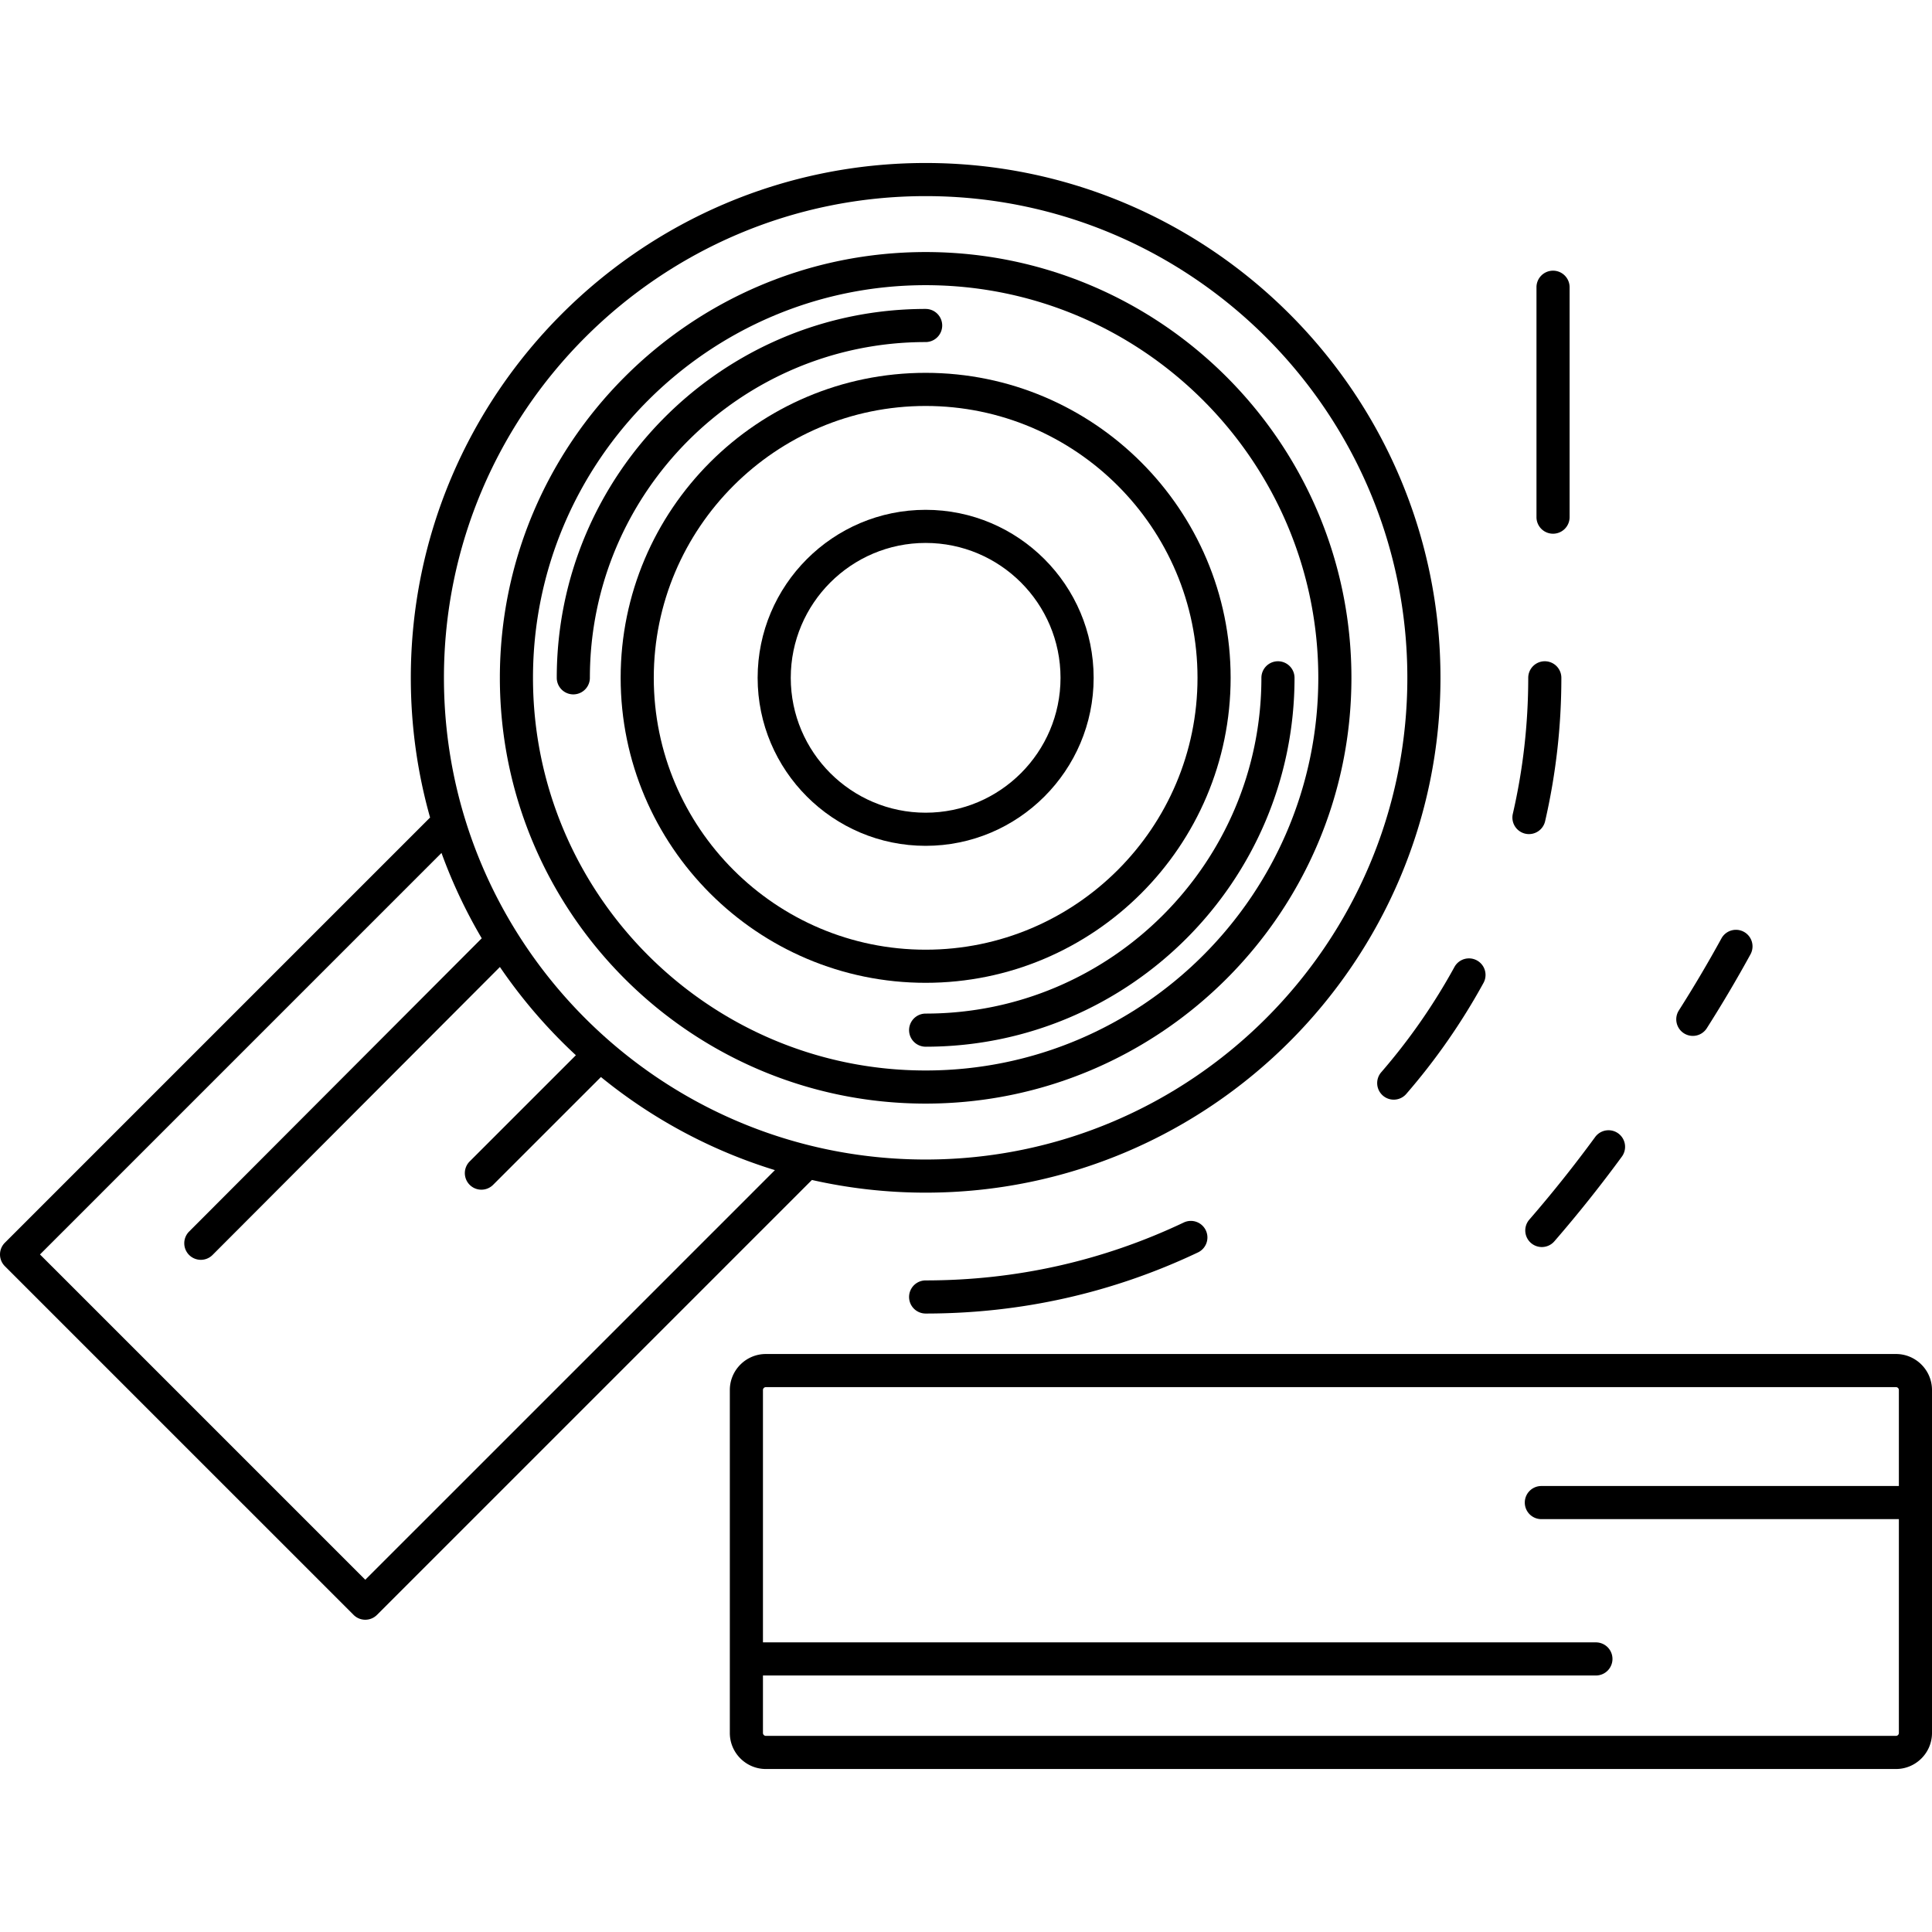
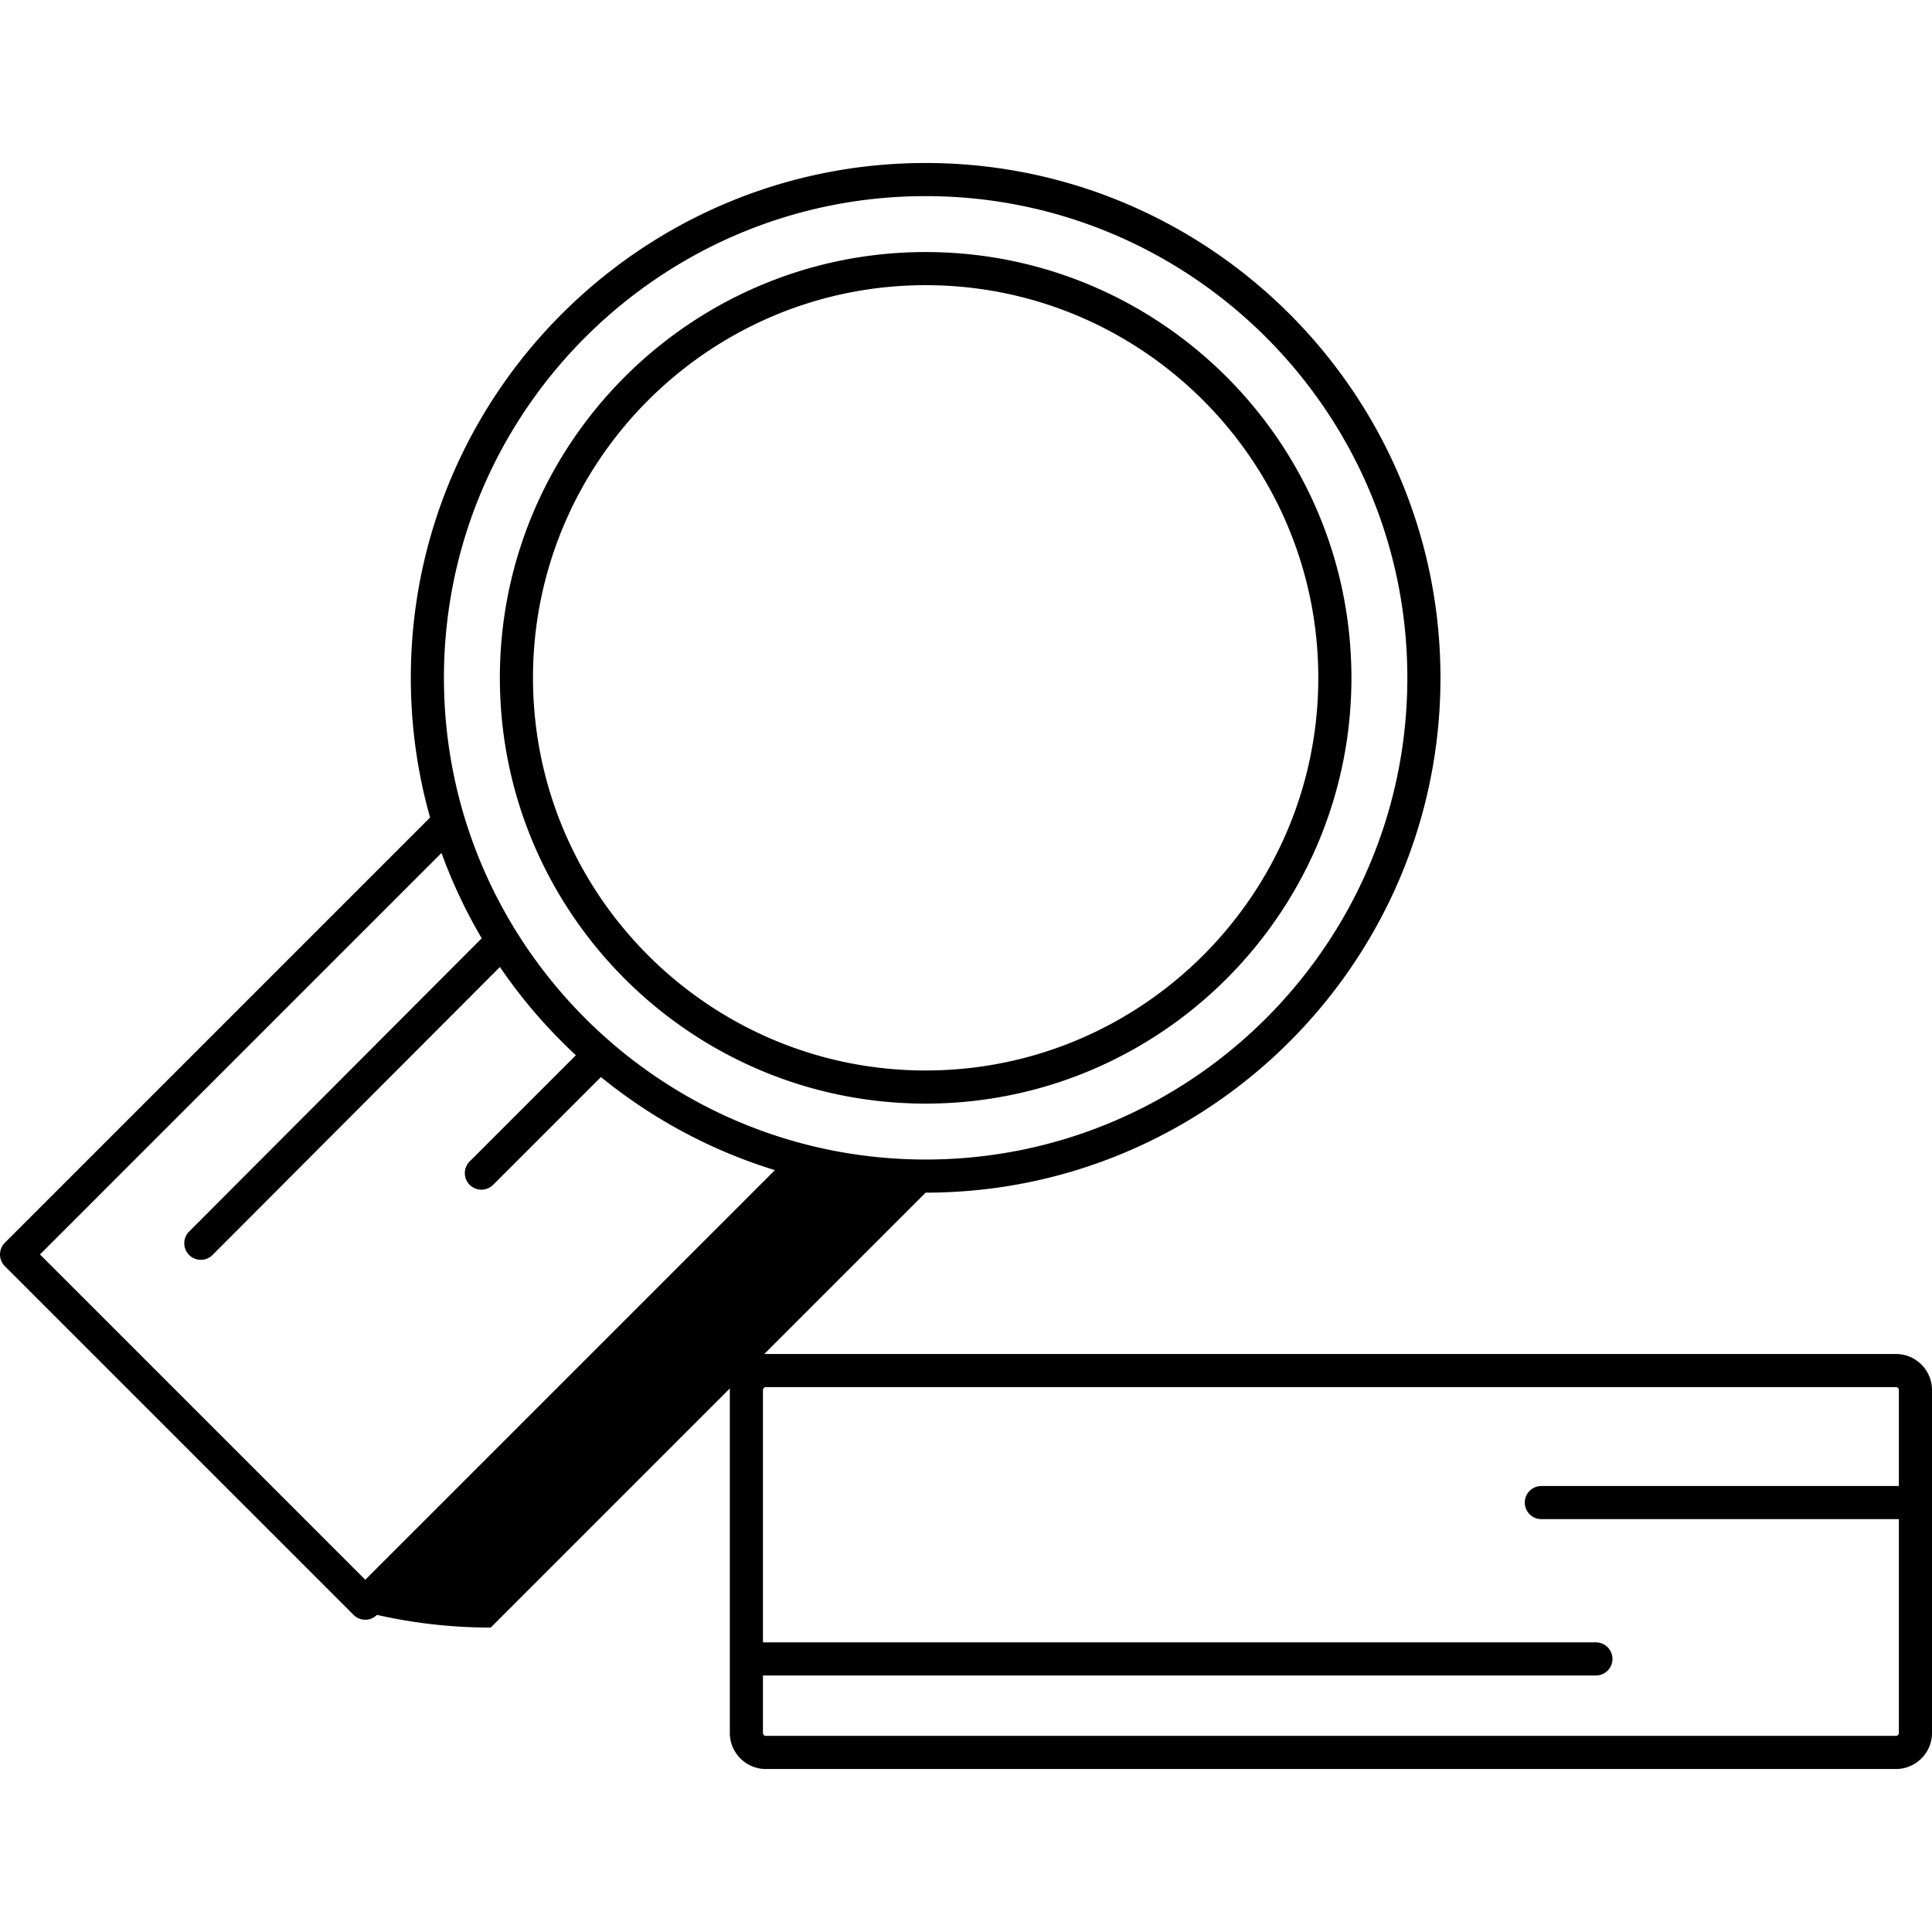
<svg xmlns="http://www.w3.org/2000/svg" version="1.1" x="0" y="0" viewBox="0 0 495.783 495.783" style="enable-background:new 0 0 512 512" xml:space="preserve">
  <g>
    <path d="M486.533 347.46H196.536c-5.101 0-9.25 4.149-9.25 9.25v87.996c0 5.1 4.149 9.25 9.25 9.25h289.997c5.101 0 9.25-4.15 9.25-9.25V356.71c0-5.101-4.149-9.25-9.25-9.25zm0 97.996H196.536a.752.752 0 0 1-.75-.75V429.96h213.75a4.249 4.249 0 0 0 4.25-4.25 4.249 4.249 0 0 0-4.25-4.25h-213.75v-64.75c0-.413.337-.75.75-.75h289.997c.413 0 .75.337.75.75v24.625h-91.747a4.249 4.249 0 0 0-4.25 4.25 4.249 4.249 0 0 0 4.25 4.25h91.747v54.871c0 .413-.337.75-.75.75zM237.535 283.202c60.247 0 109.262-49.015 109.262-109.262 0-60.246-49.015-109.26-109.262-109.26s-109.261 49.014-109.261 109.26c0 60.248 49.015 109.262 109.261 109.262zm0-210.021c55.561 0 100.762 45.2 100.762 100.76 0 55.561-45.201 100.762-100.762 100.762-55.56 0-100.761-45.201-100.761-100.762 0-55.56 45.202-100.76 100.761-100.76z" fill="currentColor" data-original="#000000" />
-     <path d="M237.535 260.103a4.25 4.25 0 1 0 0 8.5c52.197 0 94.662-42.465 94.662-94.662a4.249 4.249 0 0 0-4.25-4.25 4.249 4.249 0 0 0-4.25 4.25c0 47.509-38.652 86.162-86.162 86.162zM237.535 87.778a4.25 4.25 0 1 0 0-8.5c-52.197 0-94.662 42.465-94.662 94.662a4.25 4.25 0 1 0 8.5 0c0-47.509 38.652-86.162 86.162-86.162z" fill="currentColor" data-original="#000000" />
-     <path d="M237.535 252.206c43.156 0 78.266-35.109 78.266-78.266 0-43.154-35.109-78.264-78.266-78.264-43.155 0-78.265 35.109-78.265 78.264 0 43.157 35.11 78.266 78.265 78.266zm0-148.029c38.469 0 69.766 31.296 69.766 69.764 0 38.469-31.297 69.766-69.766 69.766-38.468 0-69.765-31.297-69.765-69.766 0-38.468 31.297-69.764 69.765-69.764z" fill="currentColor" data-original="#000000" />
-     <path d="M237.535 217.054c23.772 0 43.113-19.341 43.113-43.113s-19.341-43.113-43.113-43.113c-23.773 0-43.113 19.341-43.113 43.113s19.34 43.113 43.113 43.113zm0-77.727c19.086 0 34.613 15.527 34.613 34.613s-15.527 34.613-34.613 34.613-34.613-15.527-34.613-34.613c0-19.085 15.527-34.613 34.613-34.613z" fill="currentColor" data-original="#000000" />
-     <path d="M237.535 306.054c72.848 0 132.113-59.266 132.113-132.113 0-72.848-59.266-132.113-132.113-132.113S105.422 101.093 105.422 173.94c0 12.42 1.726 24.443 4.945 35.848L1.245 318.91a4.25 4.25 0 0 0 0 6.01l89.487 89.486c.83.83 1.918 1.245 3.005 1.245s2.175-.415 3.005-1.245L208.35 302.799a132.07 132.07 0 0 0 29.185 3.255zm0-255.727c68.16 0 123.613 55.453 123.613 123.613s-55.453 123.613-123.613 123.613c-68.161 0-123.613-55.453-123.613-123.613S169.374 50.327 237.535 50.327zM93.737 405.391 10.26 321.915l103.036-103.036a131.566 131.566 0 0 0 10.326 21.905L48.527 316.04a4.251 4.251 0 0 0 3.008 7.252 4.235 4.235 0 0 0 3.008-1.248l73.742-73.9a133.221 133.221 0 0 0 19.496 22.646l-27.251 27.248a4.249 4.249 0 1 0 6.01 6.01l27.669-27.666c13.054 10.638 28.168 18.836 44.647 23.892L93.737 405.391z" fill="currentColor" data-original="#000000" />
-     <path d="M303.713 313.743c-20.761 9.842-43.025 14.832-66.178 14.832a4.25 4.25 0 1 0 0 8.5c24.421 0 47.912-5.266 69.818-15.652a4.25 4.25 0 1 0-3.64-7.68zM354.875 281.152a4.237 4.237 0 0 0 2.781 1.038 4.243 4.243 0 0 0 3.214-1.467 163.676 163.676 0 0 0 19.82-28.493 4.25 4.25 0 1 0-7.456-4.084 155.249 155.249 0 0 1-18.789 27.011 4.25 4.25 0 0 0 .43 5.995zM392.876 318.973a4.237 4.237 0 0 0 2.781 1.038 4.243 4.243 0 0 0 3.214-1.467 340.029 340.029 0 0 0 17.306-21.708 4.25 4.25 0 1 0-6.858-5.021 331.461 331.461 0 0 1-16.872 21.163 4.25 4.25 0 0 0 .429 5.995zM432.126 265.163a4.248 4.248 0 0 0 5.867-1.305 338.342 338.342 0 0 0 11.21-18.96 4.25 4.25 0 0 0-7.456-4.084 329.863 329.863 0 0 1-10.927 18.481 4.253 4.253 0 0 0 1.306 5.868zM391.402 213.934a4.253 4.253 0 0 0 5.097-3.187 163.938 163.938 0 0 0 4.171-36.807 4.249 4.249 0 0 0-4.25-4.25 4.249 4.249 0 0 0-4.25 4.25c0 11.784-1.33 23.525-3.954 34.896a4.252 4.252 0 0 0 3.186 5.098zM398.536 136.96a4.249 4.249 0 0 0 4.25-4.25v-59a4.249 4.249 0 0 0-4.25-4.25 4.249 4.249 0 0 0-4.25 4.25v59a4.25 4.25 0 0 0 4.25 4.25z" fill="currentColor" data-original="#000000" />
+     <path d="M237.535 306.054c72.848 0 132.113-59.266 132.113-132.113 0-72.848-59.266-132.113-132.113-132.113S105.422 101.093 105.422 173.94c0 12.42 1.726 24.443 4.945 35.848L1.245 318.91a4.25 4.25 0 0 0 0 6.01l89.487 89.486c.83.83 1.918 1.245 3.005 1.245s2.175-.415 3.005-1.245a132.07 132.07 0 0 0 29.185 3.255zm0-255.727c68.16 0 123.613 55.453 123.613 123.613s-55.453 123.613-123.613 123.613c-68.161 0-123.613-55.453-123.613-123.613S169.374 50.327 237.535 50.327zM93.737 405.391 10.26 321.915l103.036-103.036a131.566 131.566 0 0 0 10.326 21.905L48.527 316.04a4.251 4.251 0 0 0 3.008 7.252 4.235 4.235 0 0 0 3.008-1.248l73.742-73.9a133.221 133.221 0 0 0 19.496 22.646l-27.251 27.248a4.249 4.249 0 1 0 6.01 6.01l27.669-27.666c13.054 10.638 28.168 18.836 44.647 23.892L93.737 405.391z" fill="currentColor" data-original="#000000" />
  </g>
</svg>